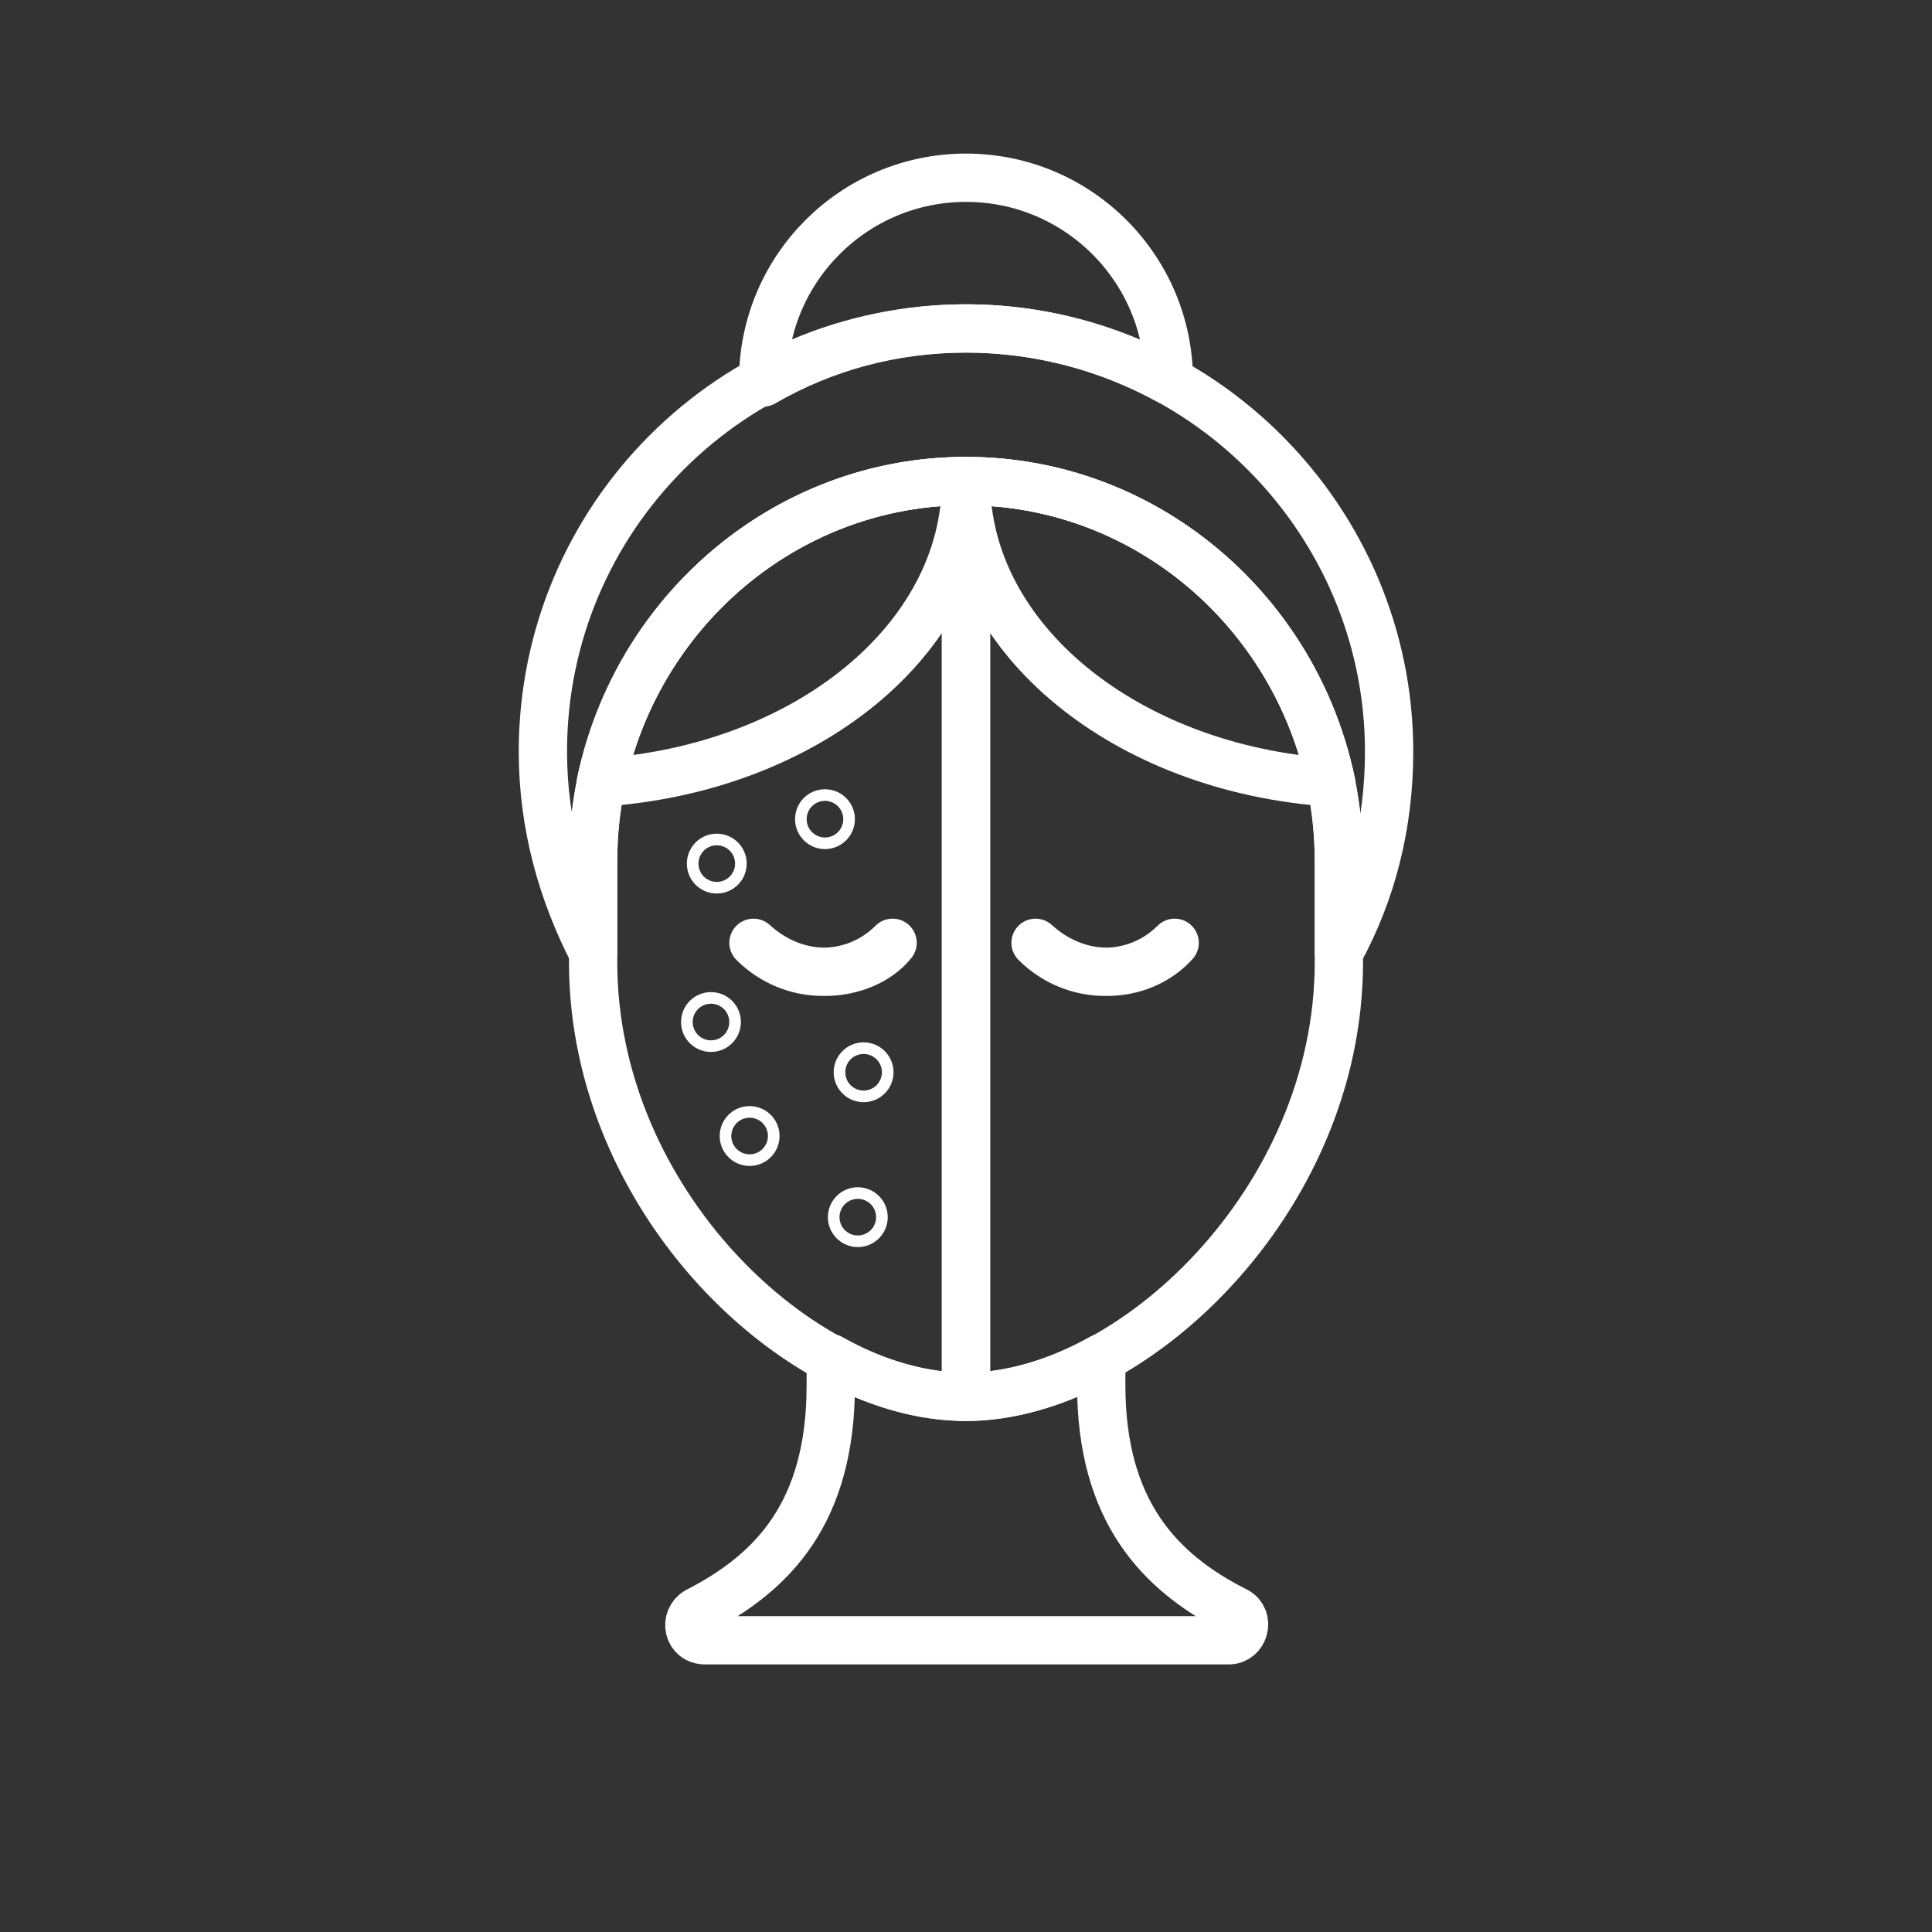
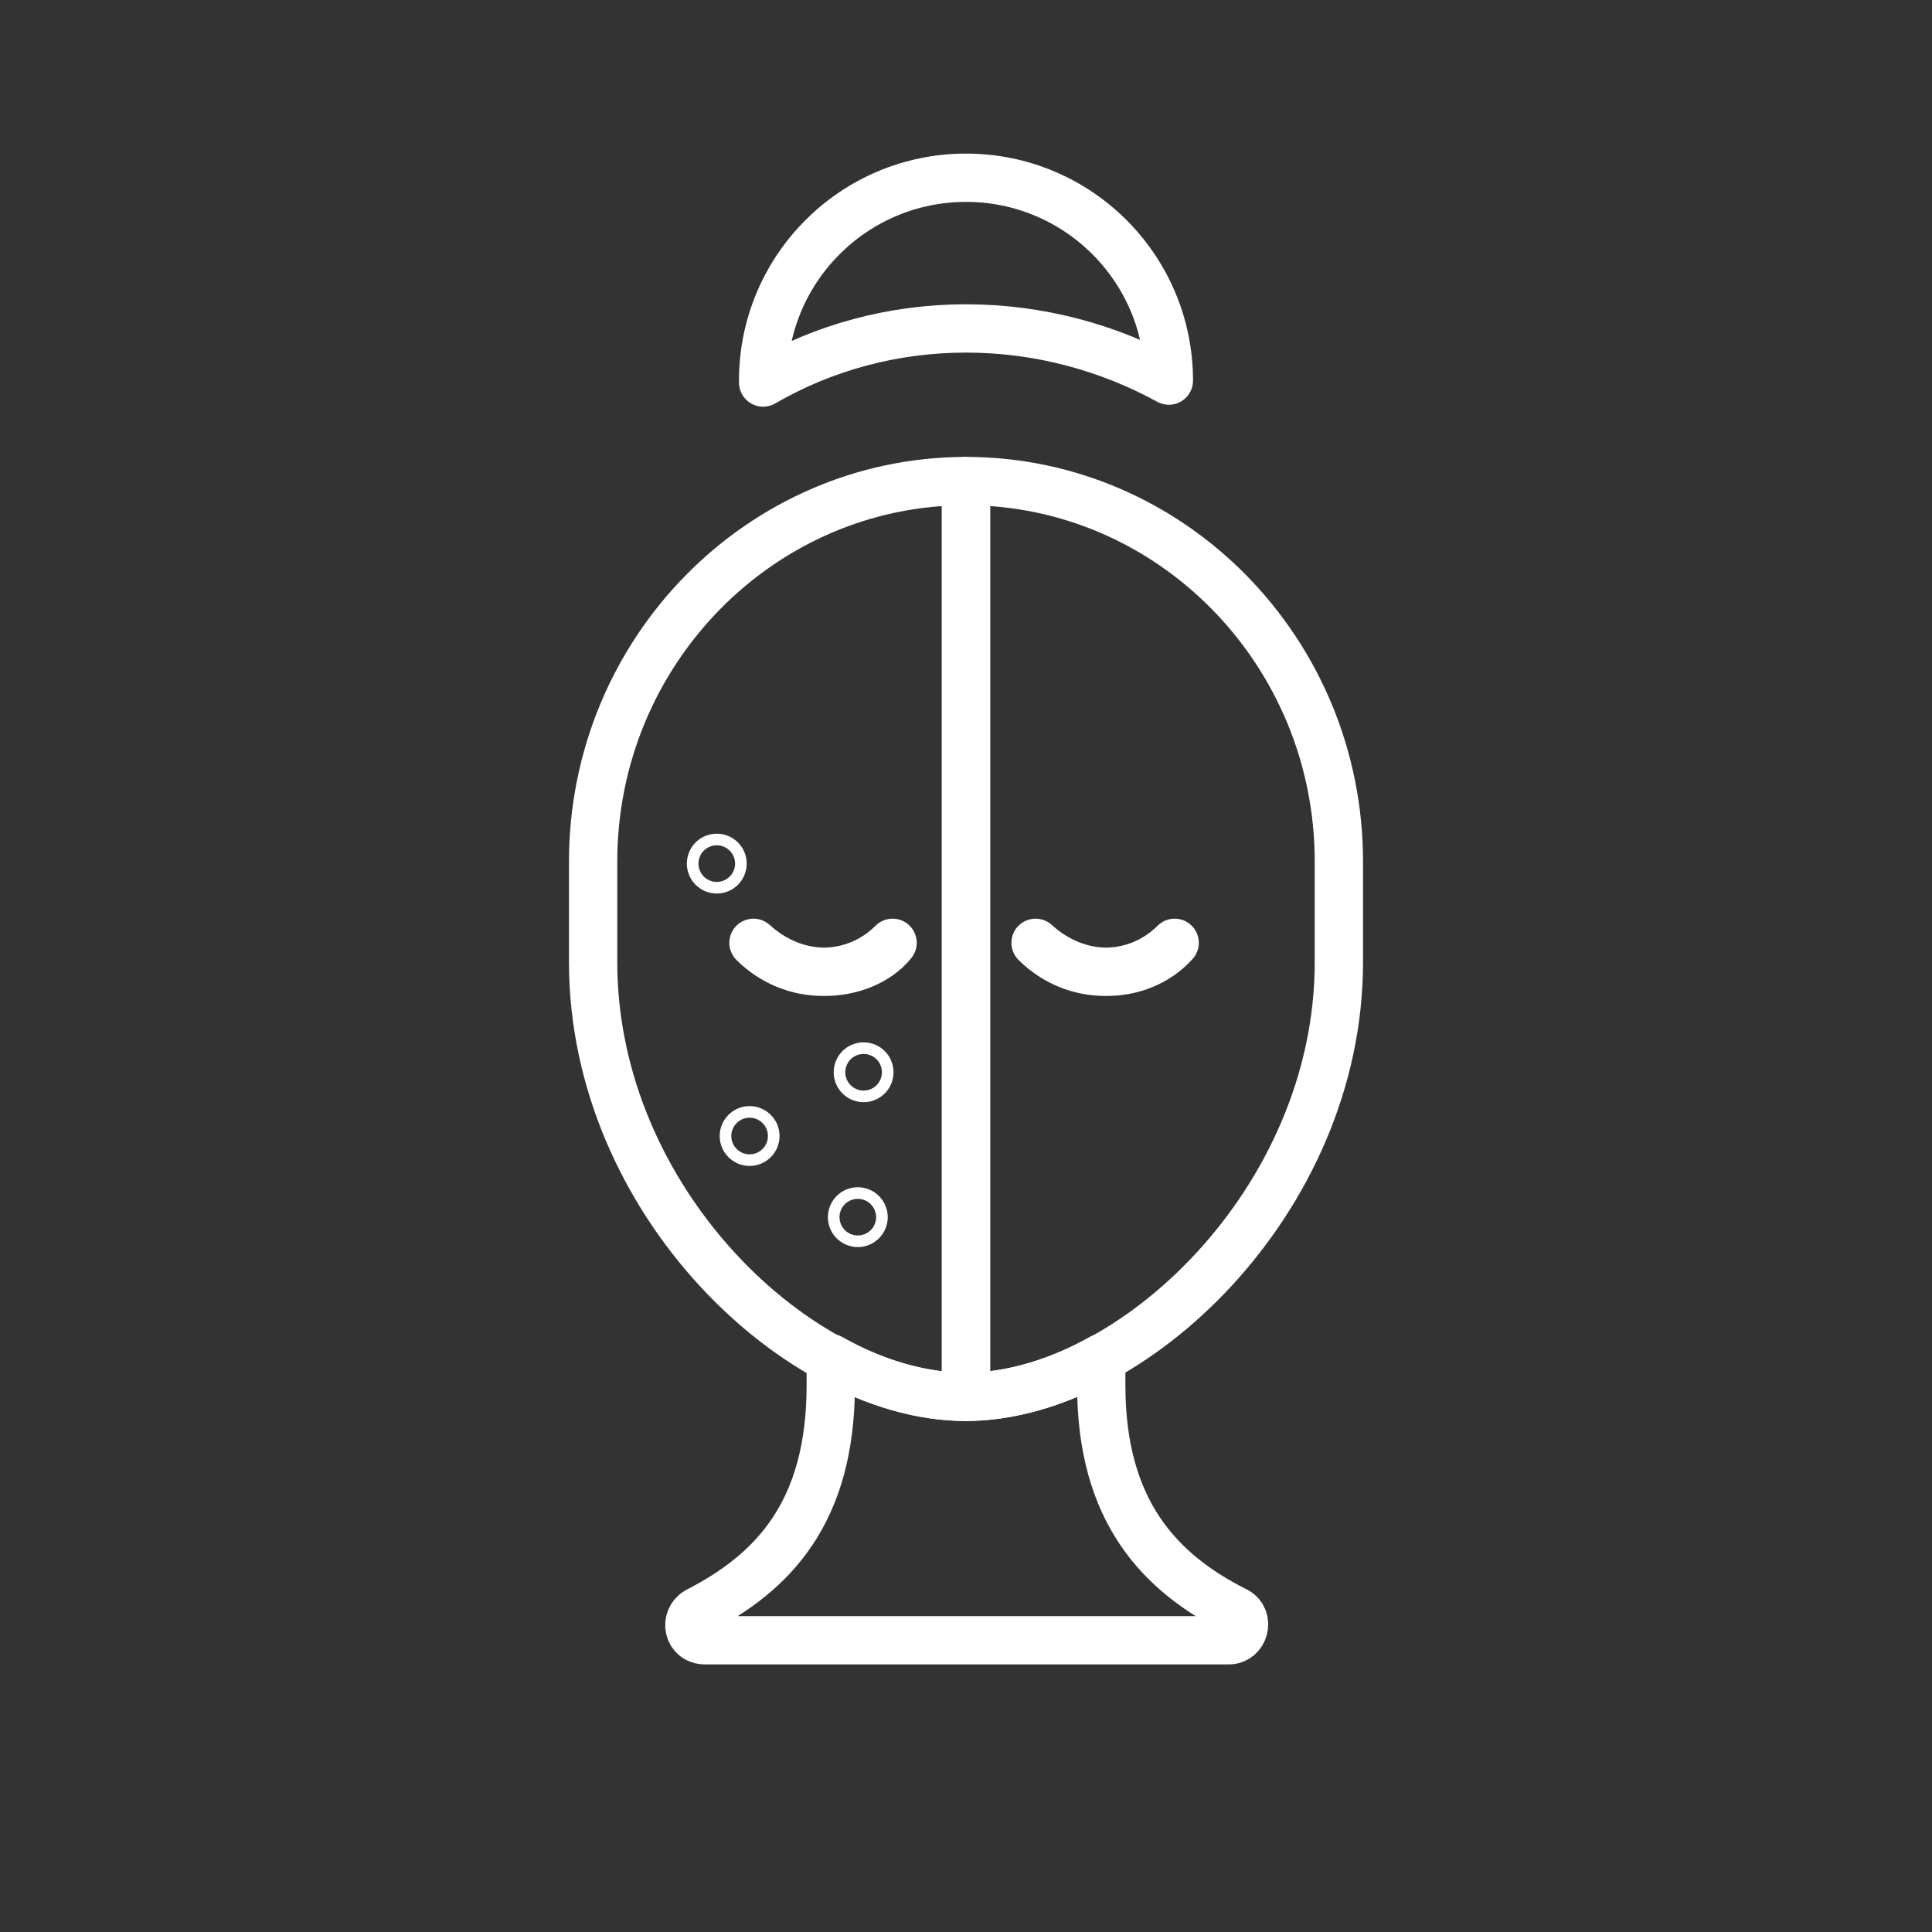
<svg xmlns="http://www.w3.org/2000/svg" version="1.1" id="Layer_1" x="0px" y="0px" viewBox="0 0 100 100" style="enable-background:new 0 0 100 100;" xml:space="preserve">
  <rect x="0" y="0" width="100" height="100" fill="#333333" stroke="none" />
  <style type="text/css">
	.st0{fill:none;stroke:#FFFFFF;stroke-width:3;stroke-linejoin:round;}
	.st1{fill:none;stroke:#FFFFFF;stroke-width:3;stroke-linecap:round;stroke-linejoin:round;}
	.st2{fill:none;stroke:#FFFFFF;stroke-width:2.5;stroke-linecap:round;stroke-linejoin:round;}
	.st3{fill:none;stroke:#FFFFFF;stroke-width:3.5;stroke-linecap:round;stroke-linejoin:round;}
	.st4{fill:#FFFFFF;}
	.st5{fill:none;stroke:#FFFFFF;stroke-width:2;stroke-linecap:round;stroke-linejoin:round;}
	
		.st6{clip-path:url(#SVGID_00000085942635920619498450000013896463885127534469_);fill:none;stroke:#FFFFFF;stroke-width:3;stroke-linecap:round;stroke-linejoin:round;}
</style>
  <g>
    <g>
-       <path class="st2" d="M50,24.9c10.6,0,19.3,8.8,19.3,19.6v4.8c1.7-3.1,2.6-6.6,2.6-10.4C71.9,26.9,62.1,17,50,17    s-21.9,9.8-21.9,21.9c0,3.8,1,7.3,2.6,10.4v-4.8C30.7,33.7,39.4,24.9,50,24.9z" />
      <path class="st2" d="M60.5,19.7C60.5,19.7,60.5,19.7,60.5,19.7c0-5.8-4.7-10.5-10.5-10.5s-10.5,4.7-10.5,10.5c0,0,0,0,0,0.1    C42.6,18,46.2,17,50,17C53.8,17,57.4,18,60.5,19.7z" />
      <g>
-         <path class="st2" d="M50,24.9c-9.3,0-17,6.7-18.9,15.6C41.7,39.8,50,33.1,50,24.9z" />
-         <path class="st2" d="M68.9,40.5C67,31.6,59.3,24.9,50,24.9C50,33.1,58.3,39.8,68.9,40.5z" />
-       </g>
+         </g>
      <g>
        <path class="st2" d="M30.7,44.6v5.2c0,12.4,10.7,22.5,19.3,22.5V24.9C39.4,24.9,30.7,33.7,30.7,44.6z" />
        <path class="st2" d="M50,24.9v47.4c8.5,0,19.3-10.1,19.3-22.5v-5.2C69.3,33.7,60.6,24.9,50,24.9z" />
      </g>
      <g>
        <path class="st2" d="M42.7,50.3c-1.3,0-2.6-0.5-3.7-1.5l0,0c2,2,5.2,2,7.2,0l0,0C45.4,49.8,44,50.3,42.7,50.3z" />
-         <path class="st2" d="M57.3,50.3c-1.3,0-2.6-0.5-3.7-1.5l0,0c2,2,5.2,2,7.2,0l0,0C59.9,49.8,58.6,50.3,57.3,50.3z" />
+         <path class="st2" d="M57.3,50.3c-1.3,0-2.6-0.5-3.7-1.5l0,0c2,2,5.2,2,7.2,0C59.9,49.8,58.6,50.3,57.3,50.3z" />
      </g>
      <path class="st2" d="M57,71.7v-1.4c-2.3,1.3-4.8,2-7,2c-2.3,0-4.7-0.7-7-2v1.4c0,6.6-3,9.7-6.9,11.7c-0.7,0.4-0.5,1.5,0.4,1.5    h27.1c0.8,0,1.1-1.1,0.4-1.5C60,81.4,57,78.2,57,71.7z" />
    </g>
    <g>
      <circle class="st2" cx="44.4" cy="63" r="0.3" />
      <circle class="st2" cx="44.7" cy="55.5" r="0.3" />
      <circle class="st2" cx="38.8" cy="58.8" r="0.3" />
-       <circle class="st2" cx="42.7" cy="42.4" r="0.3" />
-       <circle class="st2" cx="36.8" cy="52.9" r="0.3" />
      <circle class="st2" cx="37.1" cy="44.7" r="0.3" />
    </g>
  </g>
</svg>